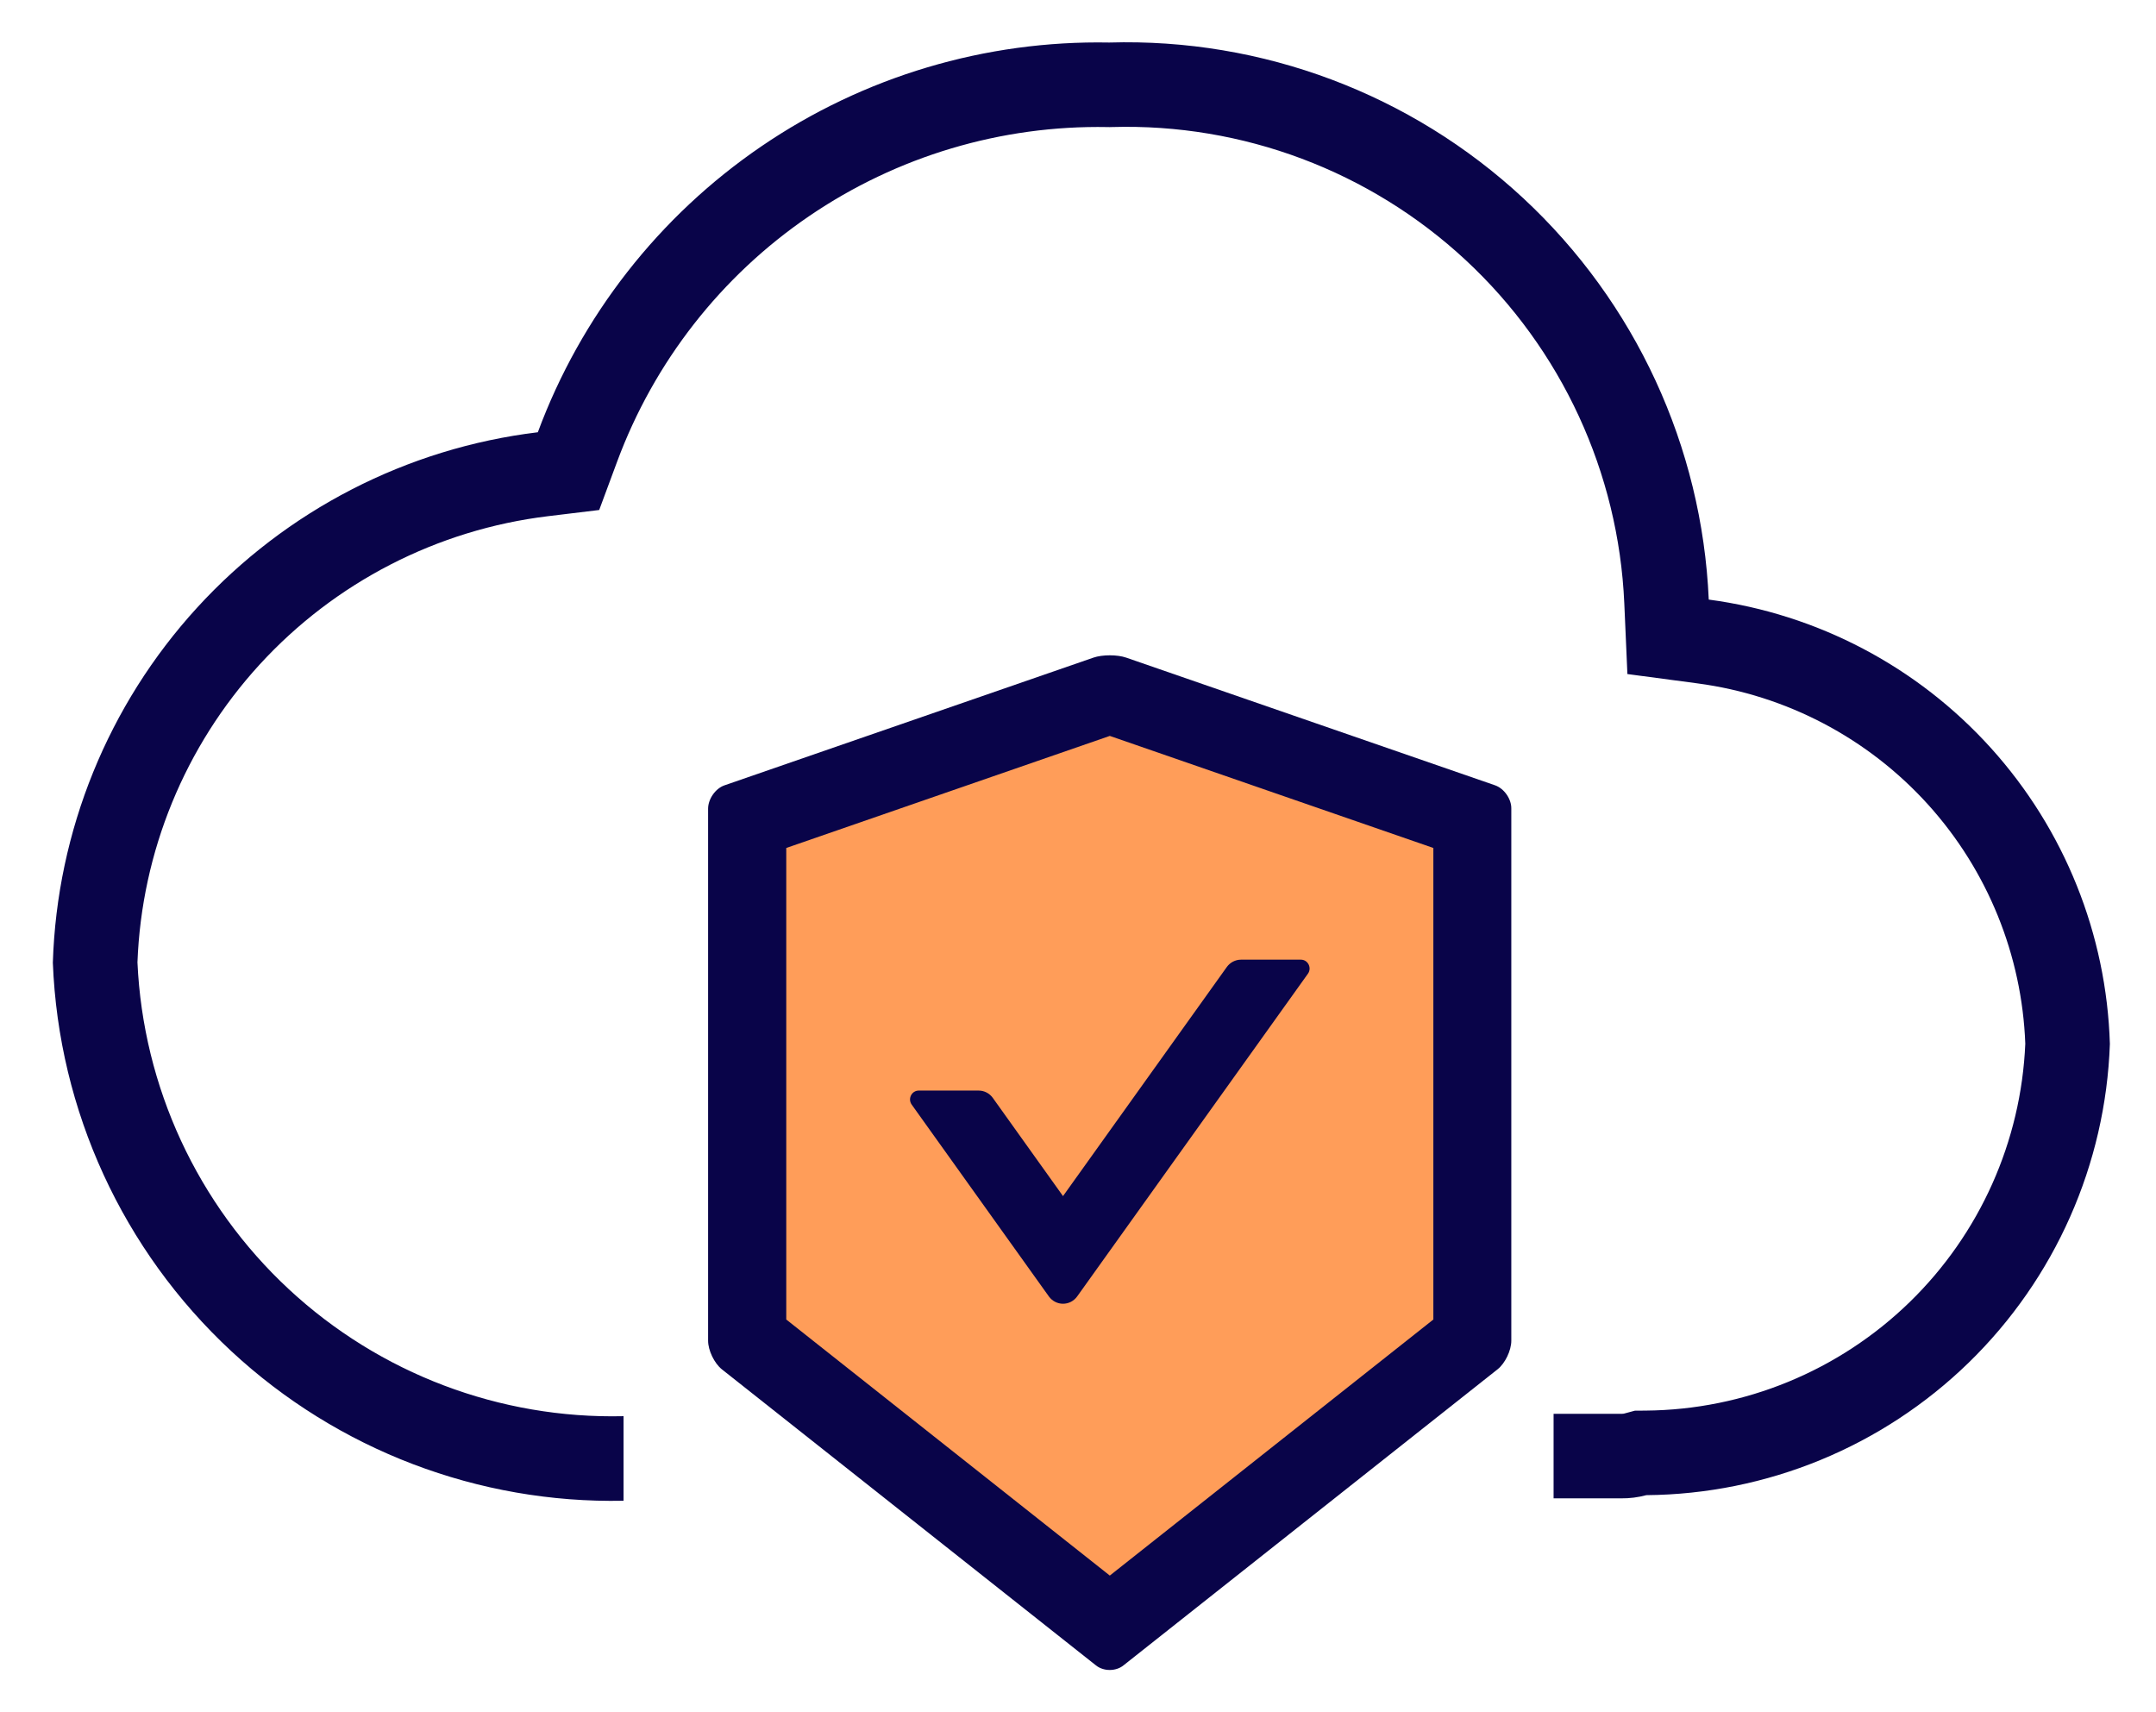
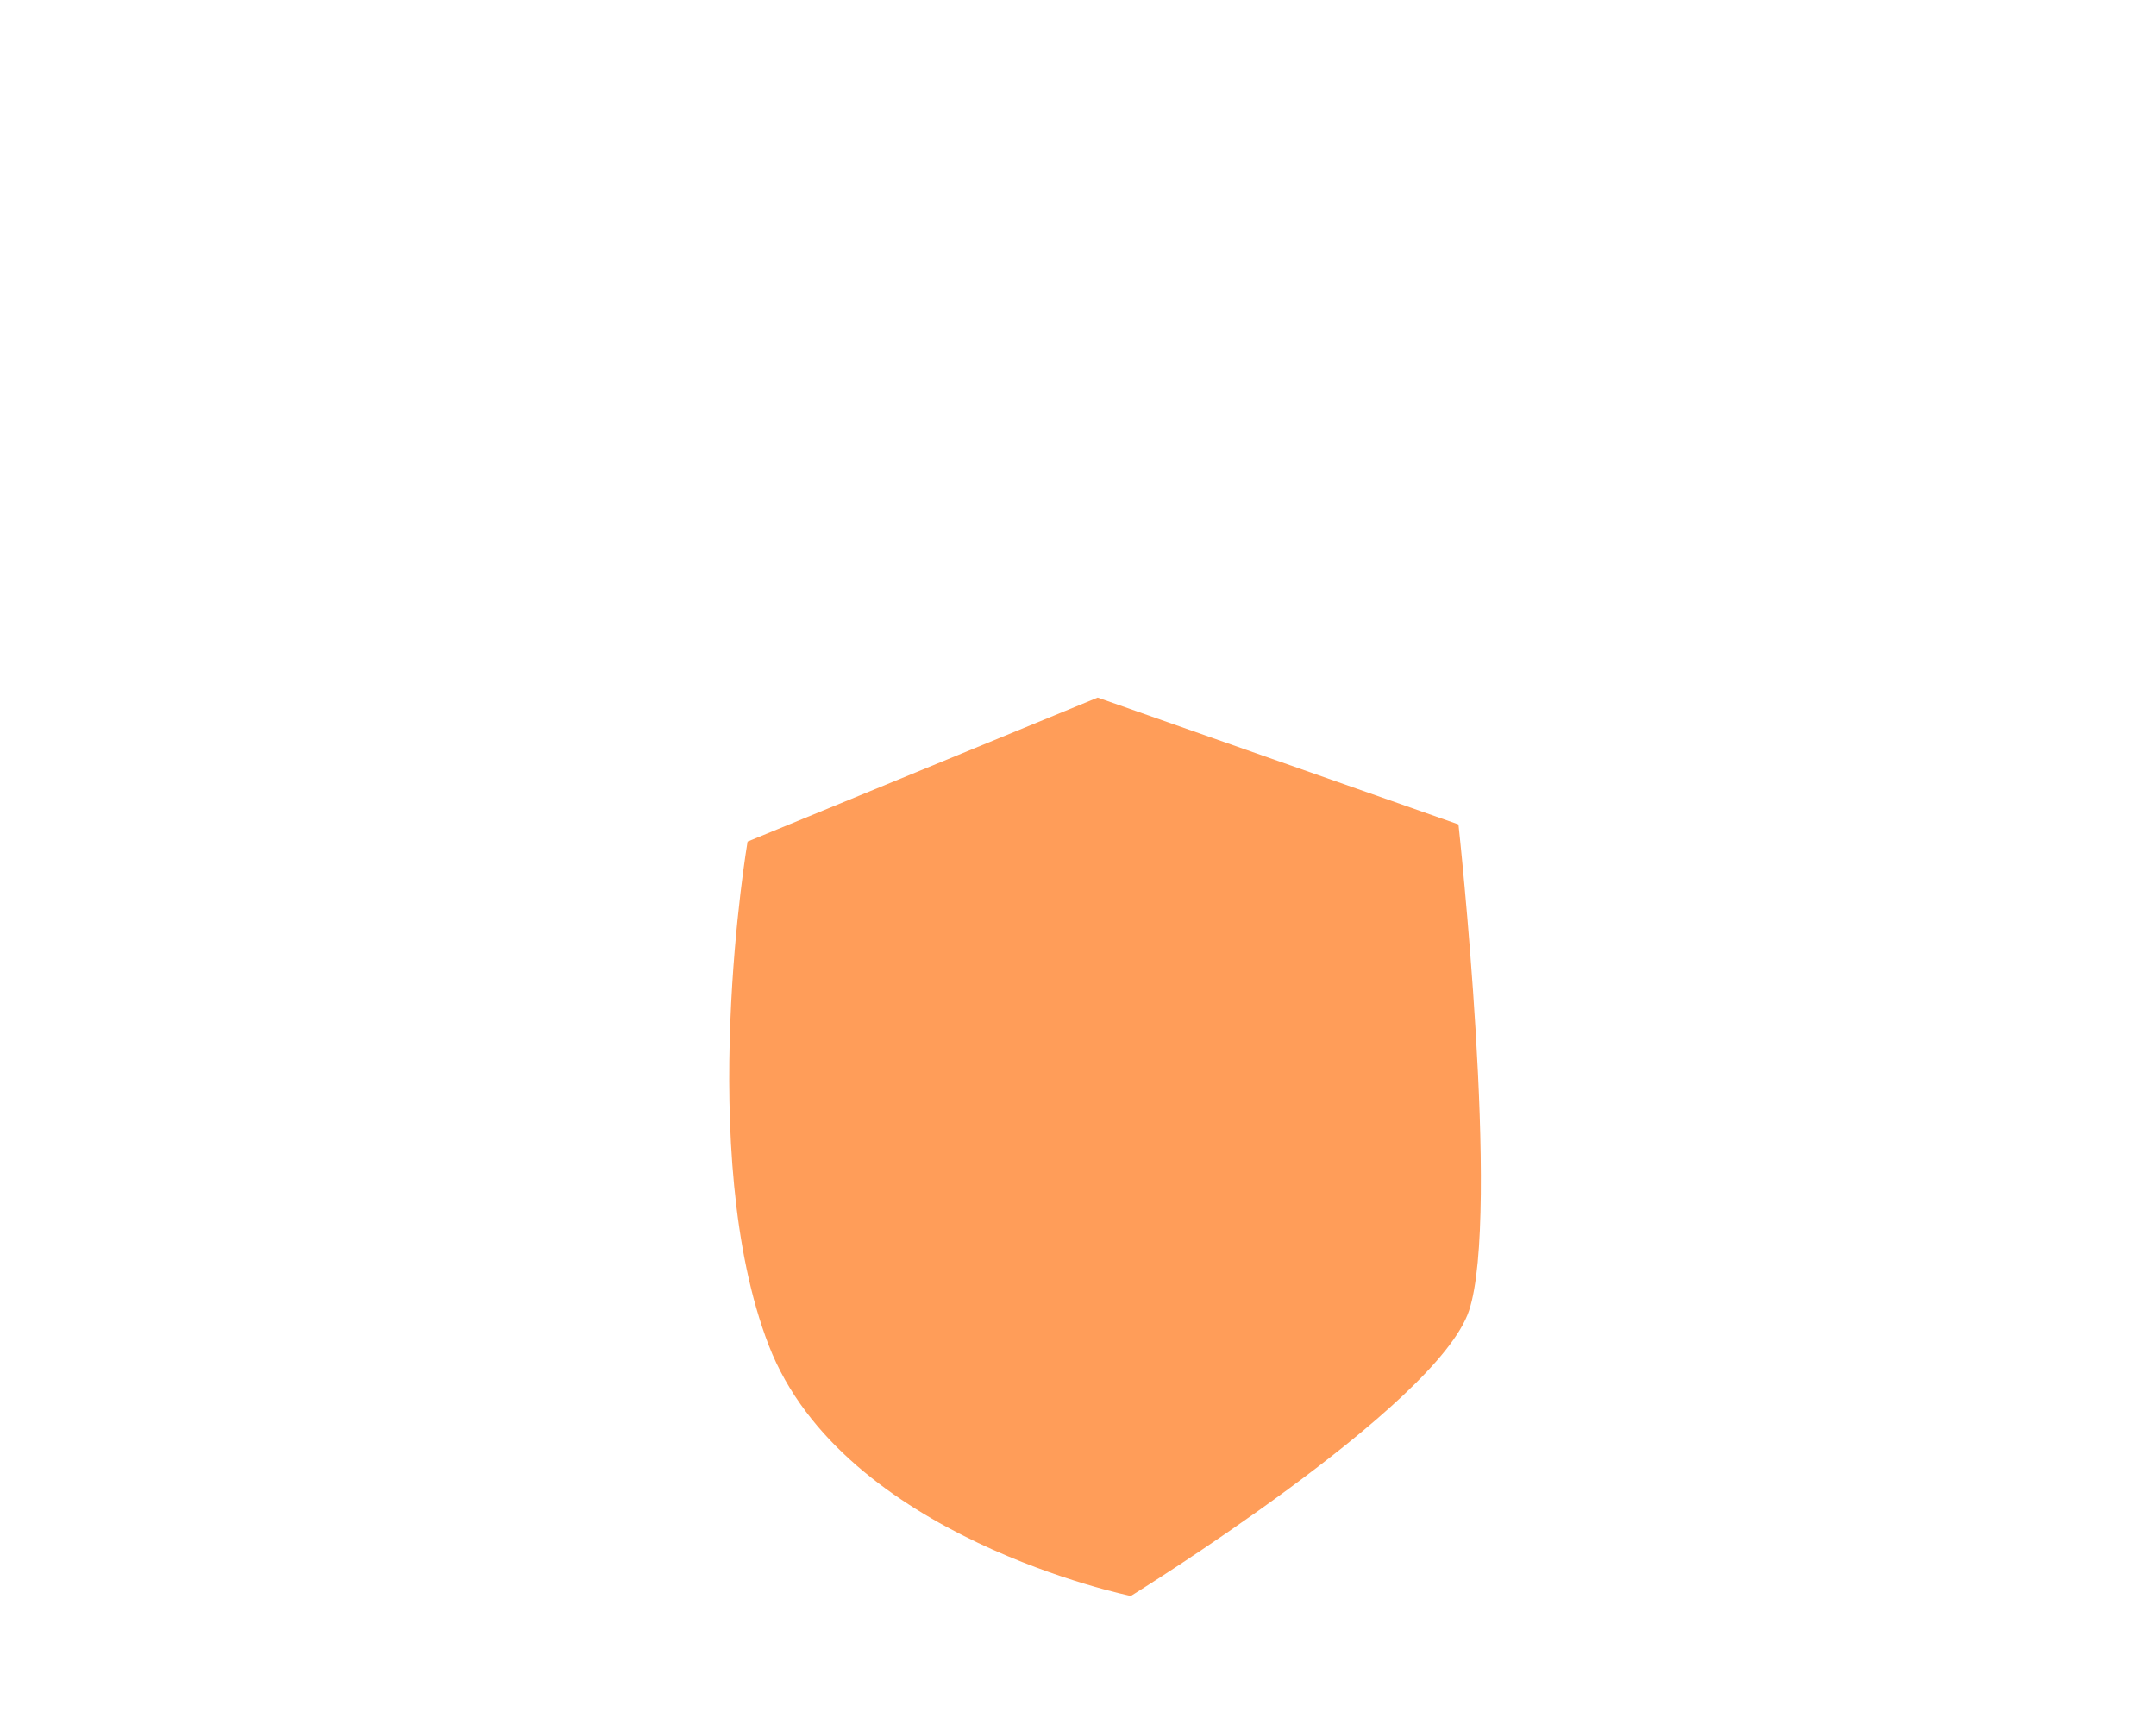
<svg xmlns="http://www.w3.org/2000/svg" width="102" height="81" viewBox="0 0 102 81" fill="none">
-   <path fill-rule="evenodd" clip-rule="evenodd" d="M36.023 6.921C40.866 3.618 46.617 1.902 52.478 2.012C59.72 1.798 66.755 4.442 72.062 9.373C77.37 14.304 80.523 21.126 80.841 28.364C85.984 29.047 90.716 31.537 94.192 35.388C97.668 39.238 99.662 44.199 99.818 49.385C99.618 55.083 97.225 60.483 93.14 64.46C89.054 68.437 83.591 70.683 77.889 70.73C77.498 70.835 77.094 70.886 76.689 70.881H73.5V66.881H76.689H76.714L76.739 66.881C76.776 66.882 76.812 66.877 76.847 66.868L77.343 66.734L77.856 66.73C82.527 66.692 87.003 64.852 90.35 61.594C93.665 58.366 95.62 53.994 95.816 49.374C95.659 45.185 94.034 41.182 91.223 38.068C88.382 34.922 84.516 32.888 80.314 32.329L76.992 31.887L76.845 28.539C76.573 22.352 73.877 16.519 69.34 12.303C64.802 8.088 58.788 5.827 52.597 6.01L52.5 6.013L52.403 6.011C47.371 5.917 42.435 7.39 38.277 10.226C34.119 13.061 30.945 17.12 29.196 21.839L28.348 24.126L25.927 24.419C20.684 25.055 15.842 27.547 12.277 31.444C8.745 35.307 6.7 40.297 6.503 45.525C6.77 51.418 9.342 56.973 13.667 60.99C17.964 64.98 23.645 67.131 29.5 66.994V70.995C22.637 71.132 15.983 68.599 10.945 63.921C5.81 59.152 2.773 52.543 2.5 45.54C2.695 39.306 5.116 33.348 9.326 28.745C13.535 24.142 19.253 21.199 25.445 20.448C27.483 14.951 31.18 10.224 36.023 6.921Z" fill="#090449" />
  <path d="M35.368 39.811L51.932 33L69 39C69 39 71.006 57.459 69.5 62C67.994 66.54 53.5 75.5 53.5 75.5C53.5 75.5 39.886 72.73 36.372 63.649C32.859 54.568 35.368 39.811 35.368 39.811Z" fill="#FF9D59" />
-   <path d="M70.734 37.151L53.281 31.11C53.07 31.037 52.788 31 52.505 31C52.222 31 51.94 31.037 51.729 31.11L34.276 37.151C33.849 37.297 33.5 37.797 33.5 38.257V63.423C33.5 63.882 33.793 64.487 34.147 64.774L51.853 78.786C52.032 78.927 52.264 79 52.5 79C52.736 79 52.972 78.927 53.147 78.786L70.853 64.774C71.207 64.492 71.5 63.887 71.5 63.423V38.257C71.51 37.797 71.161 37.302 70.734 37.151ZM67.812 62.421L52.505 74.534L37.198 62.421V40.114L52.505 34.813L67.812 40.114V62.421ZM46.968 51.935C46.814 51.721 46.567 51.591 46.3 51.591H43.465C43.131 51.591 42.936 51.977 43.131 52.253L49.623 61.331C49.7 61.437 49.801 61.524 49.917 61.584C50.033 61.644 50.161 61.675 50.291 61.675C50.421 61.675 50.55 61.644 50.666 61.584C50.782 61.524 50.882 61.437 50.959 61.331L61.879 46.061C62.074 45.785 61.879 45.398 61.545 45.398H58.71C58.448 45.398 58.196 45.529 58.042 45.743L50.291 56.583L46.968 51.935Z" fill="#090449" />
</svg>